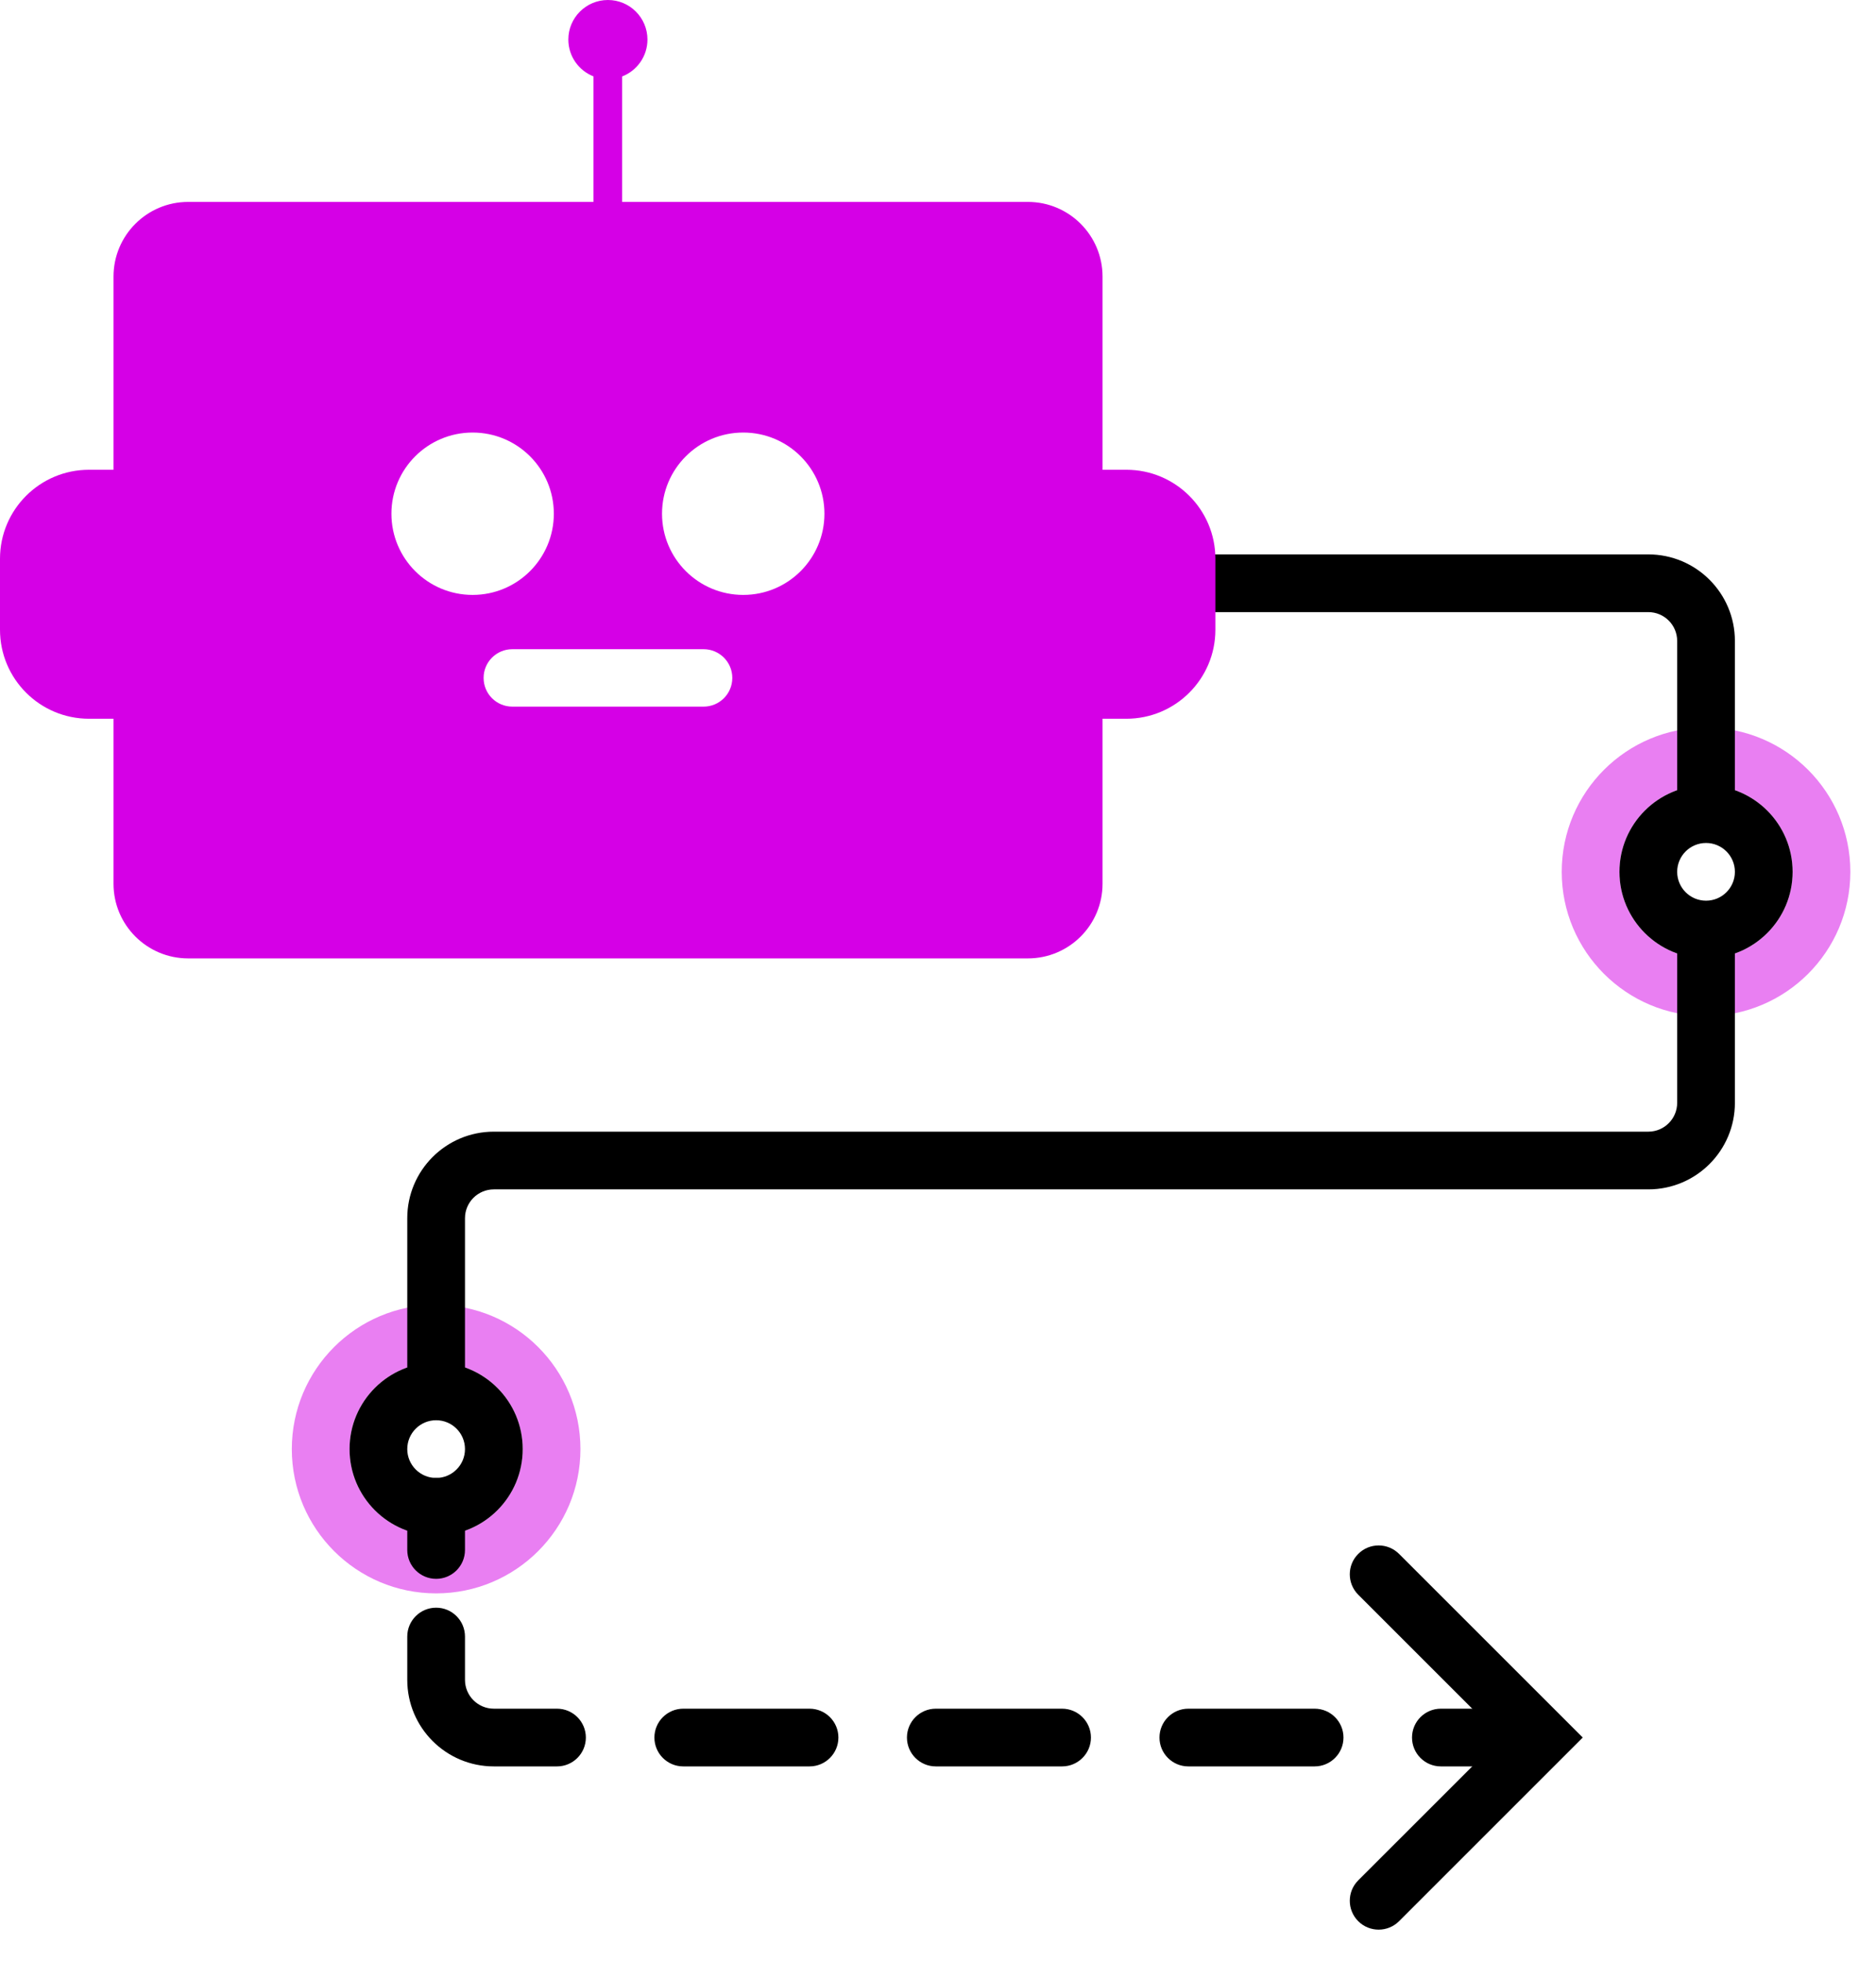
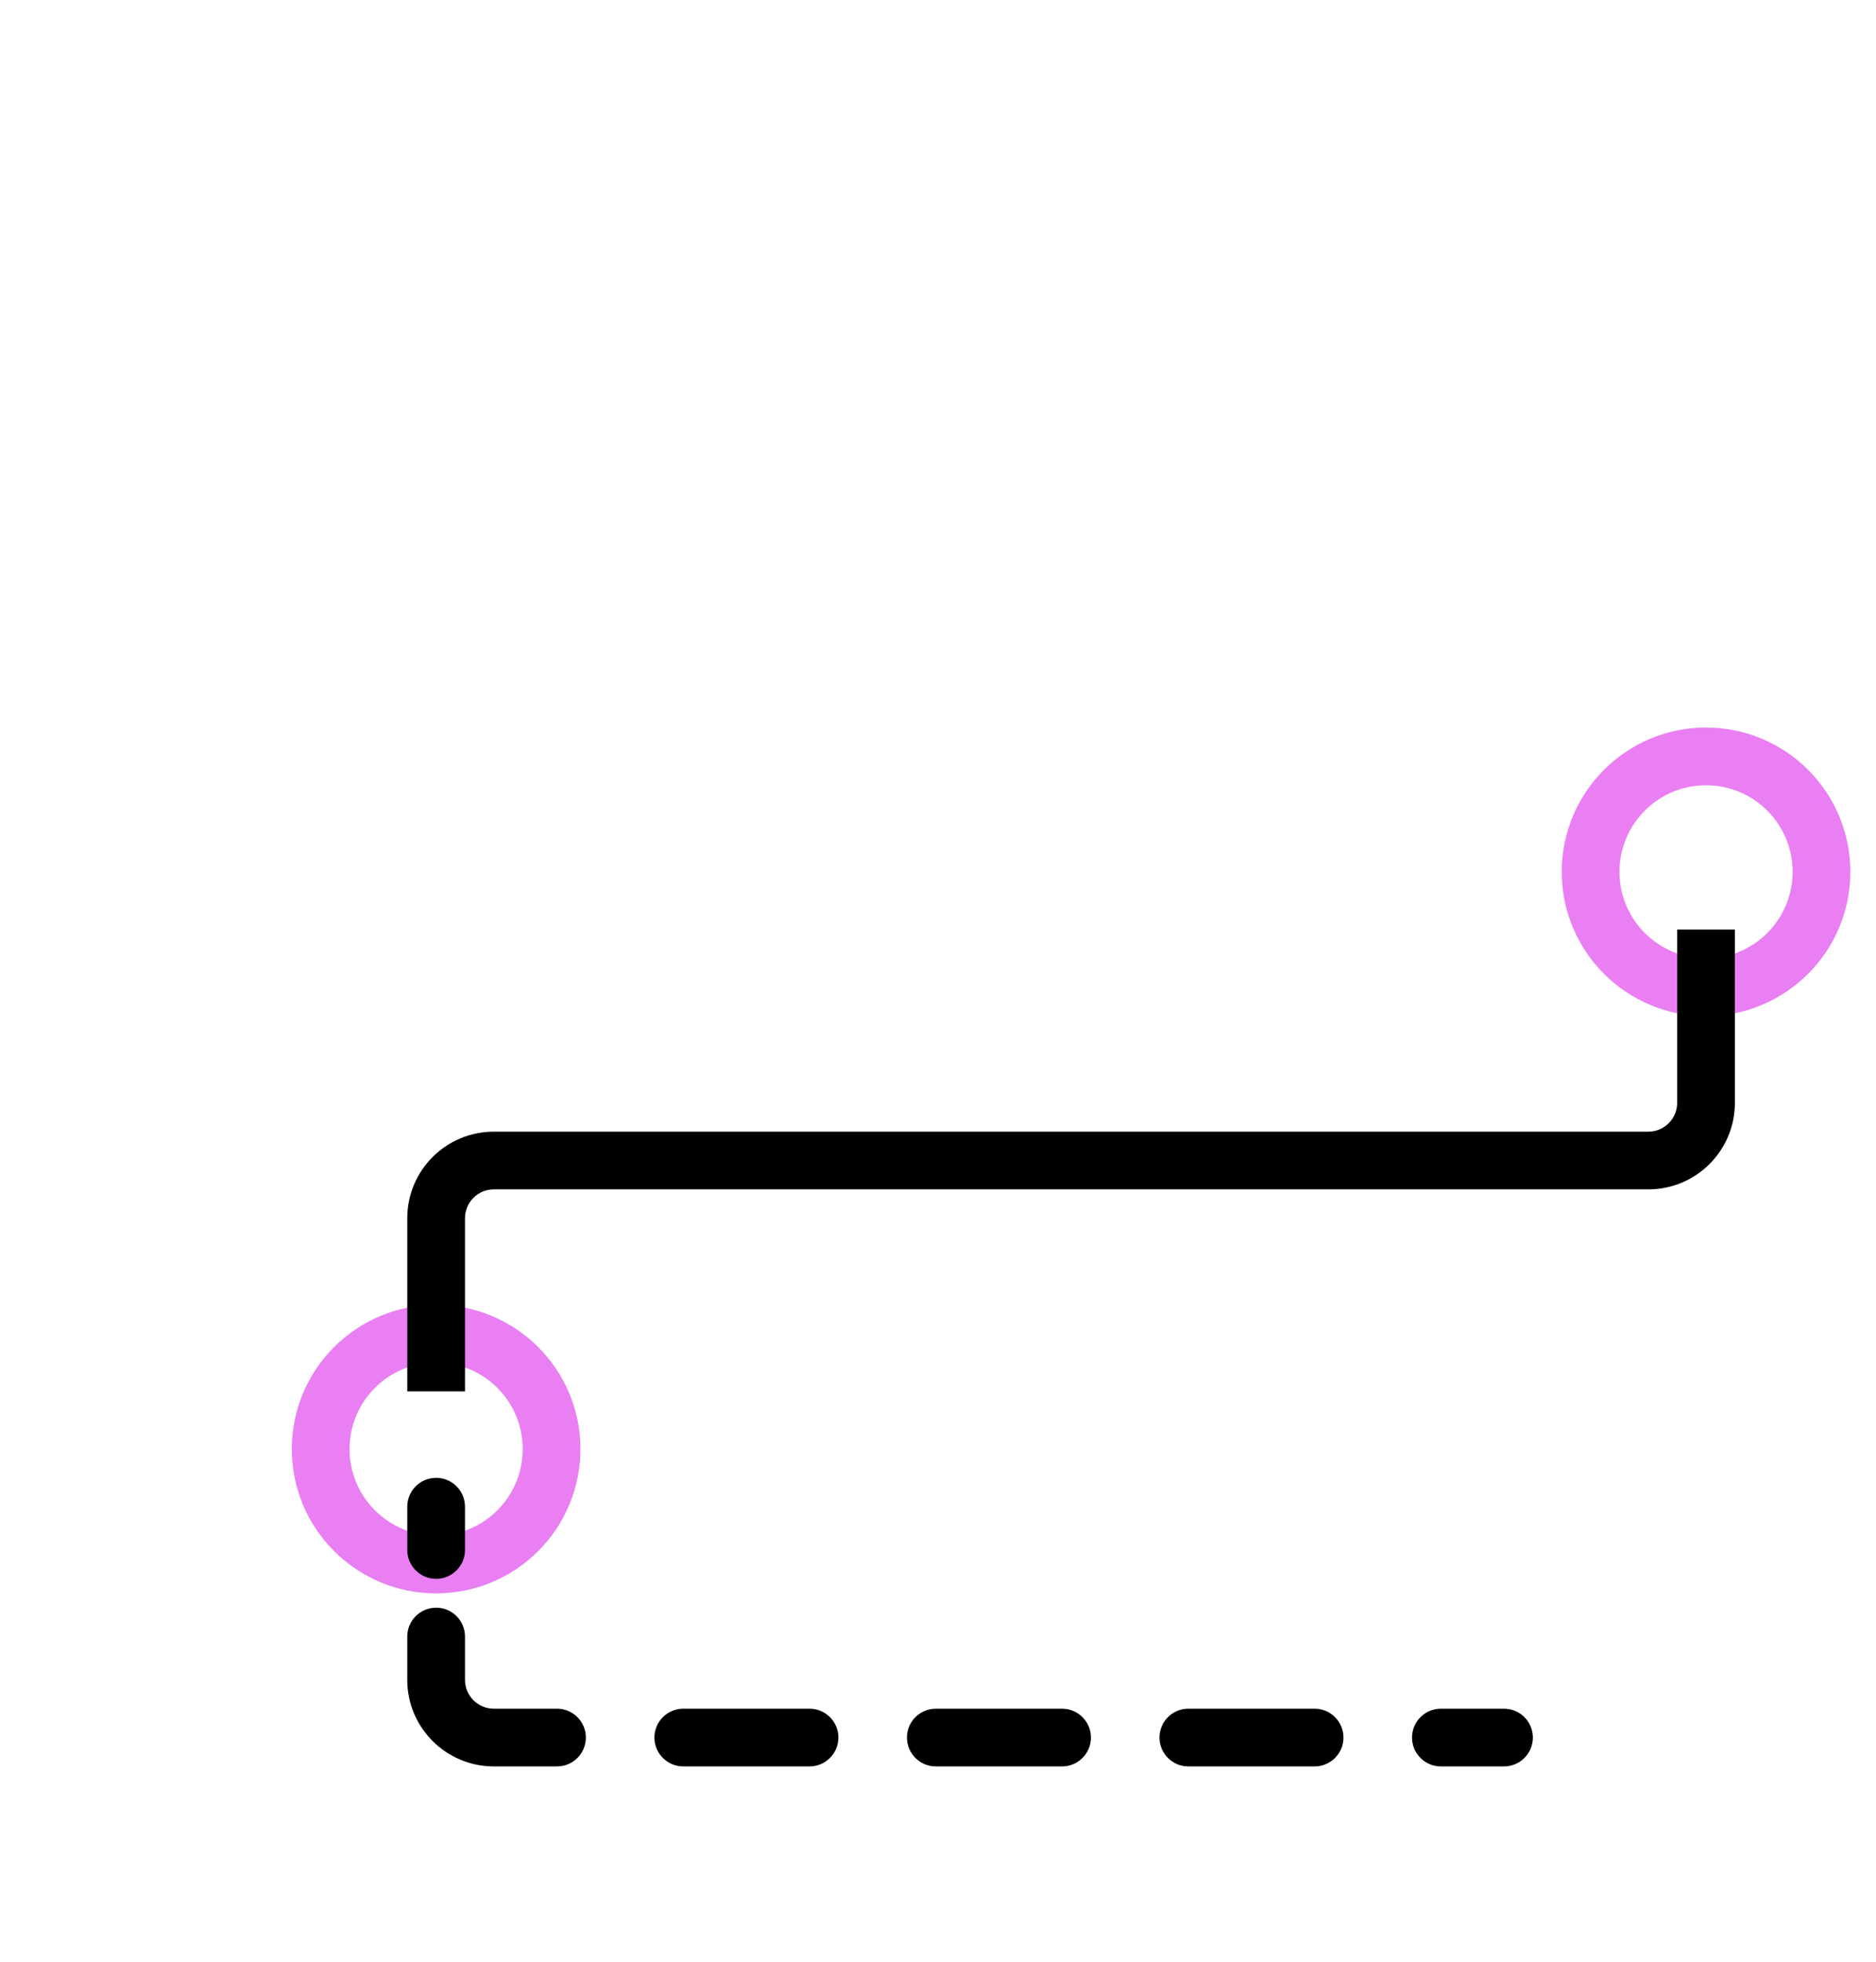
<svg xmlns="http://www.w3.org/2000/svg" width="65" height="68" viewBox="0 0 65 68" fill="none">
  <path opacity="0.5" fill-rule="evenodd" clip-rule="evenodd" d="M20.111 50.216C20.111 47.454 17.873 45.216 15.111 45.216C12.35 45.216 10.111 47.454 10.111 50.216C10.111 52.977 12.35 55.216 15.111 55.216C17.873 55.216 20.111 52.977 20.111 50.216ZM15.111 47.216C16.768 47.216 18.111 48.559 18.111 50.216C18.111 51.873 16.768 53.216 15.111 53.216C13.454 53.216 12.111 51.873 12.111 50.216C12.111 48.559 13.454 47.216 15.111 47.216Z" fill="#D500E6" />
  <path fill-rule="evenodd" clip-rule="evenodd" d="M53.111 60.212C53.111 59.66 52.664 59.212 52.111 59.212L49.924 59.212C49.371 59.212 48.924 59.66 48.924 60.212C48.924 60.764 49.371 61.212 49.924 61.212L52.111 61.212C52.664 61.212 53.111 60.764 53.111 60.212ZM46.549 60.212C46.549 59.66 46.101 59.212 45.549 59.212L41.174 59.212C40.621 59.212 40.174 59.66 40.174 60.212C40.174 60.764 40.621 61.212 41.174 61.212L45.549 61.212C46.101 61.212 46.549 60.764 46.549 60.212ZM37.799 60.212C37.799 59.66 37.351 59.212 36.799 59.212L32.424 59.212C31.872 59.212 31.424 59.66 31.424 60.212C31.424 60.764 31.872 61.212 32.424 61.212L36.799 61.212C37.351 61.212 37.799 60.764 37.799 60.212ZM29.049 60.212C29.049 59.66 28.601 59.212 28.049 59.212L23.674 59.212C23.122 59.212 22.674 59.66 22.674 60.212C22.674 60.764 23.122 61.212 23.674 61.212L28.049 61.212C28.601 61.212 29.049 60.764 29.049 60.212ZM20.299 60.212C20.299 59.66 19.851 59.212 19.299 59.212L17.111 59.212C16.559 59.212 16.111 58.764 16.111 58.212L16.111 56.712C16.111 56.16 15.664 55.712 15.111 55.712C14.559 55.712 14.111 56.16 14.111 56.712L14.111 58.212C14.111 59.869 15.454 61.212 17.111 61.212L19.299 61.212C19.851 61.212 20.299 60.764 20.299 60.212ZM15.111 54.712C15.664 54.712 16.111 54.264 16.111 53.712L16.111 52.212C16.111 51.66 15.664 51.212 15.111 51.212C14.559 51.212 14.111 51.66 14.111 52.212L14.111 53.712C14.111 54.264 14.559 54.712 15.111 54.712Z" fill="black" />
-   <path fill-rule="evenodd" clip-rule="evenodd" d="M15.111 49.216C15.664 49.216 16.111 49.663 16.111 50.216C16.111 50.768 15.664 51.216 15.111 51.216C14.559 51.216 14.111 50.768 14.111 50.216C14.111 49.663 14.559 49.216 15.111 49.216ZM15.111 47.216C16.768 47.216 18.111 48.559 18.111 50.216C18.111 51.873 16.768 53.216 15.111 53.216C13.454 53.216 12.111 51.873 12.111 50.216C12.111 48.559 13.454 47.216 15.111 47.216Z" fill="black" />
  <path opacity="0.5" fill-rule="evenodd" clip-rule="evenodd" d="M54.111 30.212C54.111 27.451 56.35 25.212 59.111 25.212C61.873 25.212 64.111 27.451 64.111 30.212C64.111 32.973 61.873 35.212 59.111 35.212C56.35 35.212 54.111 32.973 54.111 30.212ZM59.111 27.212C57.455 27.212 56.111 28.555 56.111 30.212C56.111 31.869 57.455 33.212 59.111 33.212C60.768 33.212 62.111 31.869 62.111 30.212C62.111 28.555 60.768 27.212 59.111 27.212Z" fill="#D500E6" />
-   <path fill-rule="evenodd" clip-rule="evenodd" d="M57.111 19.212L34.111 19.212L34.111 21.212L57.111 21.212C57.664 21.212 58.111 21.66 58.111 22.212L58.111 28.212L60.111 28.212L60.111 22.212C60.111 20.555 58.768 19.212 57.111 19.212Z" fill="black" />
-   <path fill-rule="evenodd" clip-rule="evenodd" d="M59.111 29.212C58.559 29.212 58.111 29.66 58.111 30.212C58.111 30.764 58.559 31.212 59.111 31.212C59.664 31.212 60.111 30.764 60.111 30.212C60.111 29.66 59.664 29.212 59.111 29.212ZM59.111 27.212C57.455 27.212 56.111 28.555 56.111 30.212C56.111 31.869 57.455 33.212 59.111 33.212C60.768 33.212 62.111 31.869 62.111 30.212C62.111 28.555 60.768 27.212 59.111 27.212Z" fill="black" />
  <path fill-rule="evenodd" clip-rule="evenodd" d="M60.111 32.212L60.111 38.216C60.111 39.873 58.768 41.216 57.111 41.216L17.111 41.216C16.559 41.216 16.111 41.663 16.111 42.216L16.111 48.216L14.111 48.216L14.111 42.216C14.111 40.559 15.454 39.216 17.111 39.216L57.111 39.216C57.664 39.216 58.111 38.768 58.111 38.216L58.111 32.212L60.111 32.212Z" fill="black" />
-   <path fill-rule="evenodd" clip-rule="evenodd" d="M47.06 53.848C47.451 53.457 48.084 53.457 48.475 53.848L54.839 60.212L48.475 66.576C48.084 66.966 47.451 66.966 47.06 66.576C46.67 66.185 46.67 65.552 47.06 65.161L52.01 60.212L47.06 55.262C46.67 54.871 46.67 54.238 47.06 53.848Z" fill="black" />
-   <path fill-rule="evenodd" clip-rule="evenodd" d="M21.556 2.649C22.069 2.451 22.433 1.953 22.433 1.37C22.433 0.614 21.82 0 21.063 0C20.306 0 19.692 0.614 19.692 1.37C19.692 1.95 20.052 2.446 20.561 2.646V6.997H6.52C5.091 6.997 3.933 8.156 3.933 9.584V16.279H3.084C1.381 16.279 0 17.66 0 19.363V21.822C0 23.526 1.381 24.907 3.084 24.907H3.933V30.625C3.933 32.054 5.091 33.212 6.52 33.212H35.614C37.043 33.212 38.201 32.054 38.201 30.625V24.907H39.026C40.73 24.907 42.111 23.526 42.111 21.822V19.363C42.111 17.66 40.73 16.279 39.026 16.279H38.201V9.584C38.201 8.156 37.043 6.997 35.614 6.997H21.556V2.649ZM16.375 20.616C17.929 20.616 19.189 19.356 19.189 17.802C19.189 16.248 17.929 14.989 16.375 14.989C14.821 14.989 13.562 16.248 13.562 17.802C13.562 19.356 14.821 20.616 16.375 20.616ZM28.565 17.802C28.565 19.356 27.306 20.616 25.752 20.616C24.198 20.616 22.938 19.356 22.938 17.802C22.938 16.248 24.198 14.989 25.752 14.989C27.306 14.989 28.565 16.248 28.565 17.802ZM17.751 24.487L24.378 24.487C24.928 24.487 25.373 24.042 25.373 23.492C25.373 22.943 24.928 22.497 24.378 22.497L17.751 22.497C17.201 22.497 16.756 22.943 16.756 23.492C16.756 24.042 17.201 24.487 17.751 24.487Z" fill="#D500E6" />
</svg>